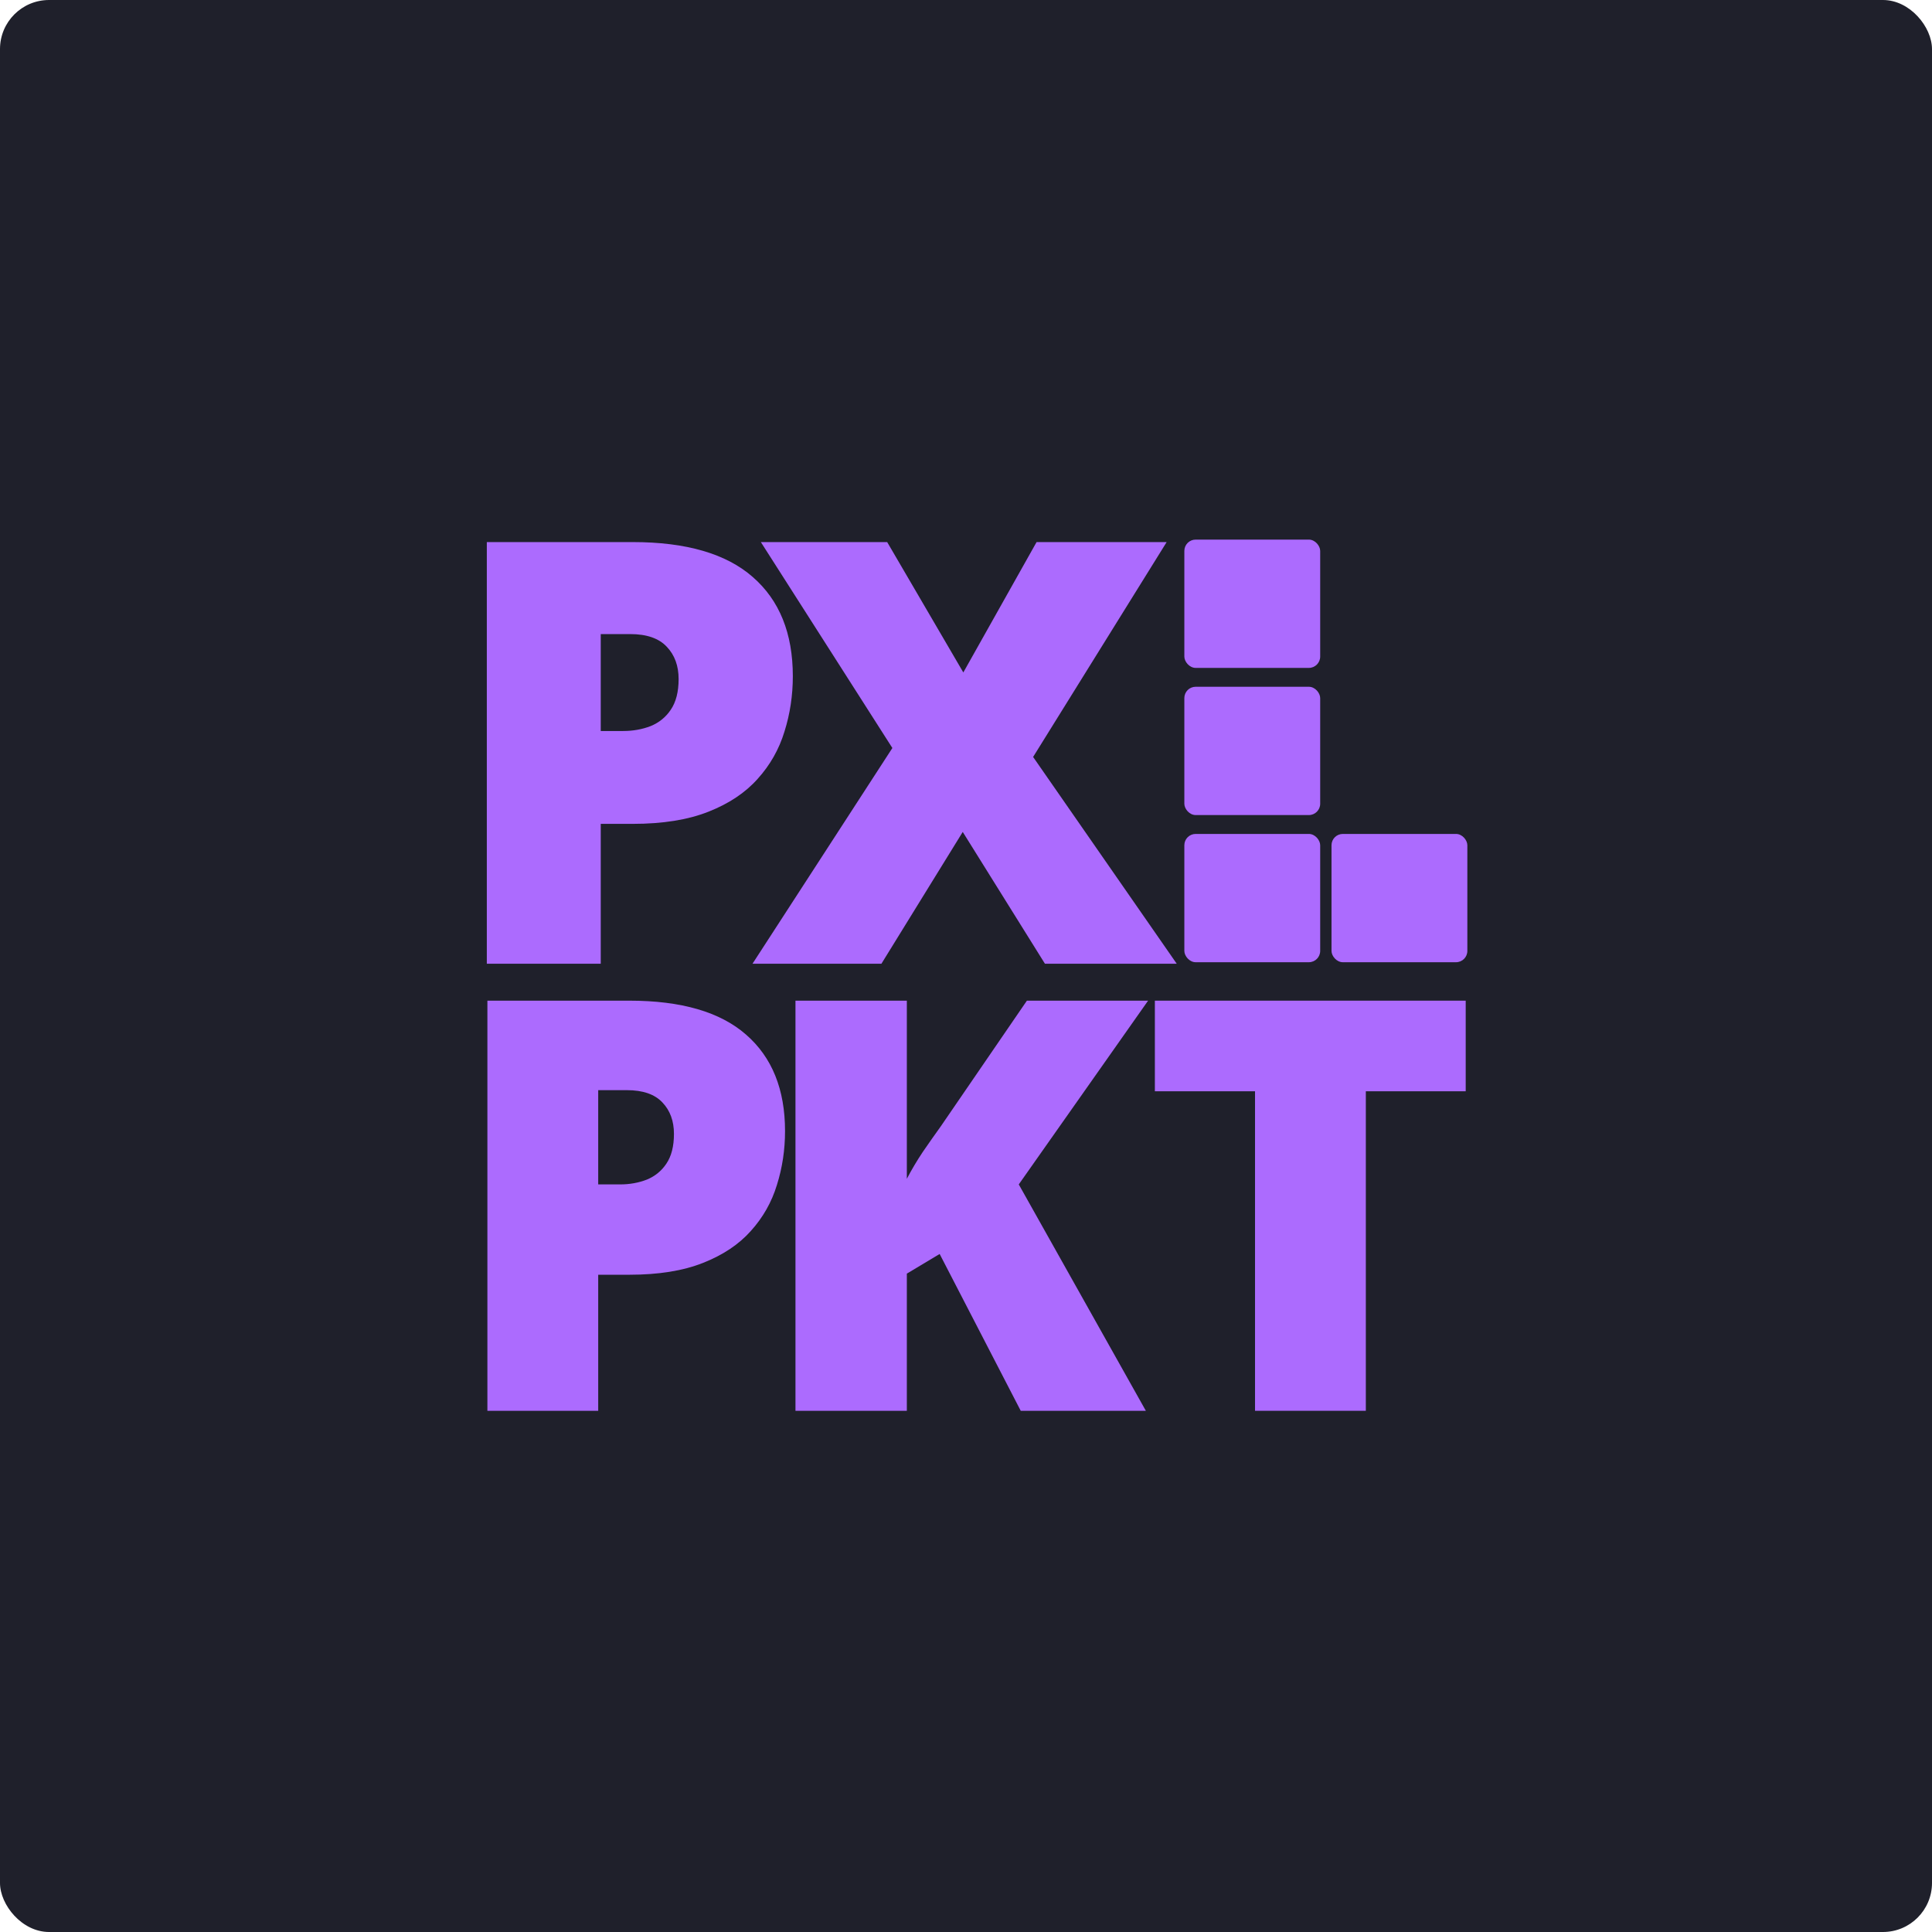
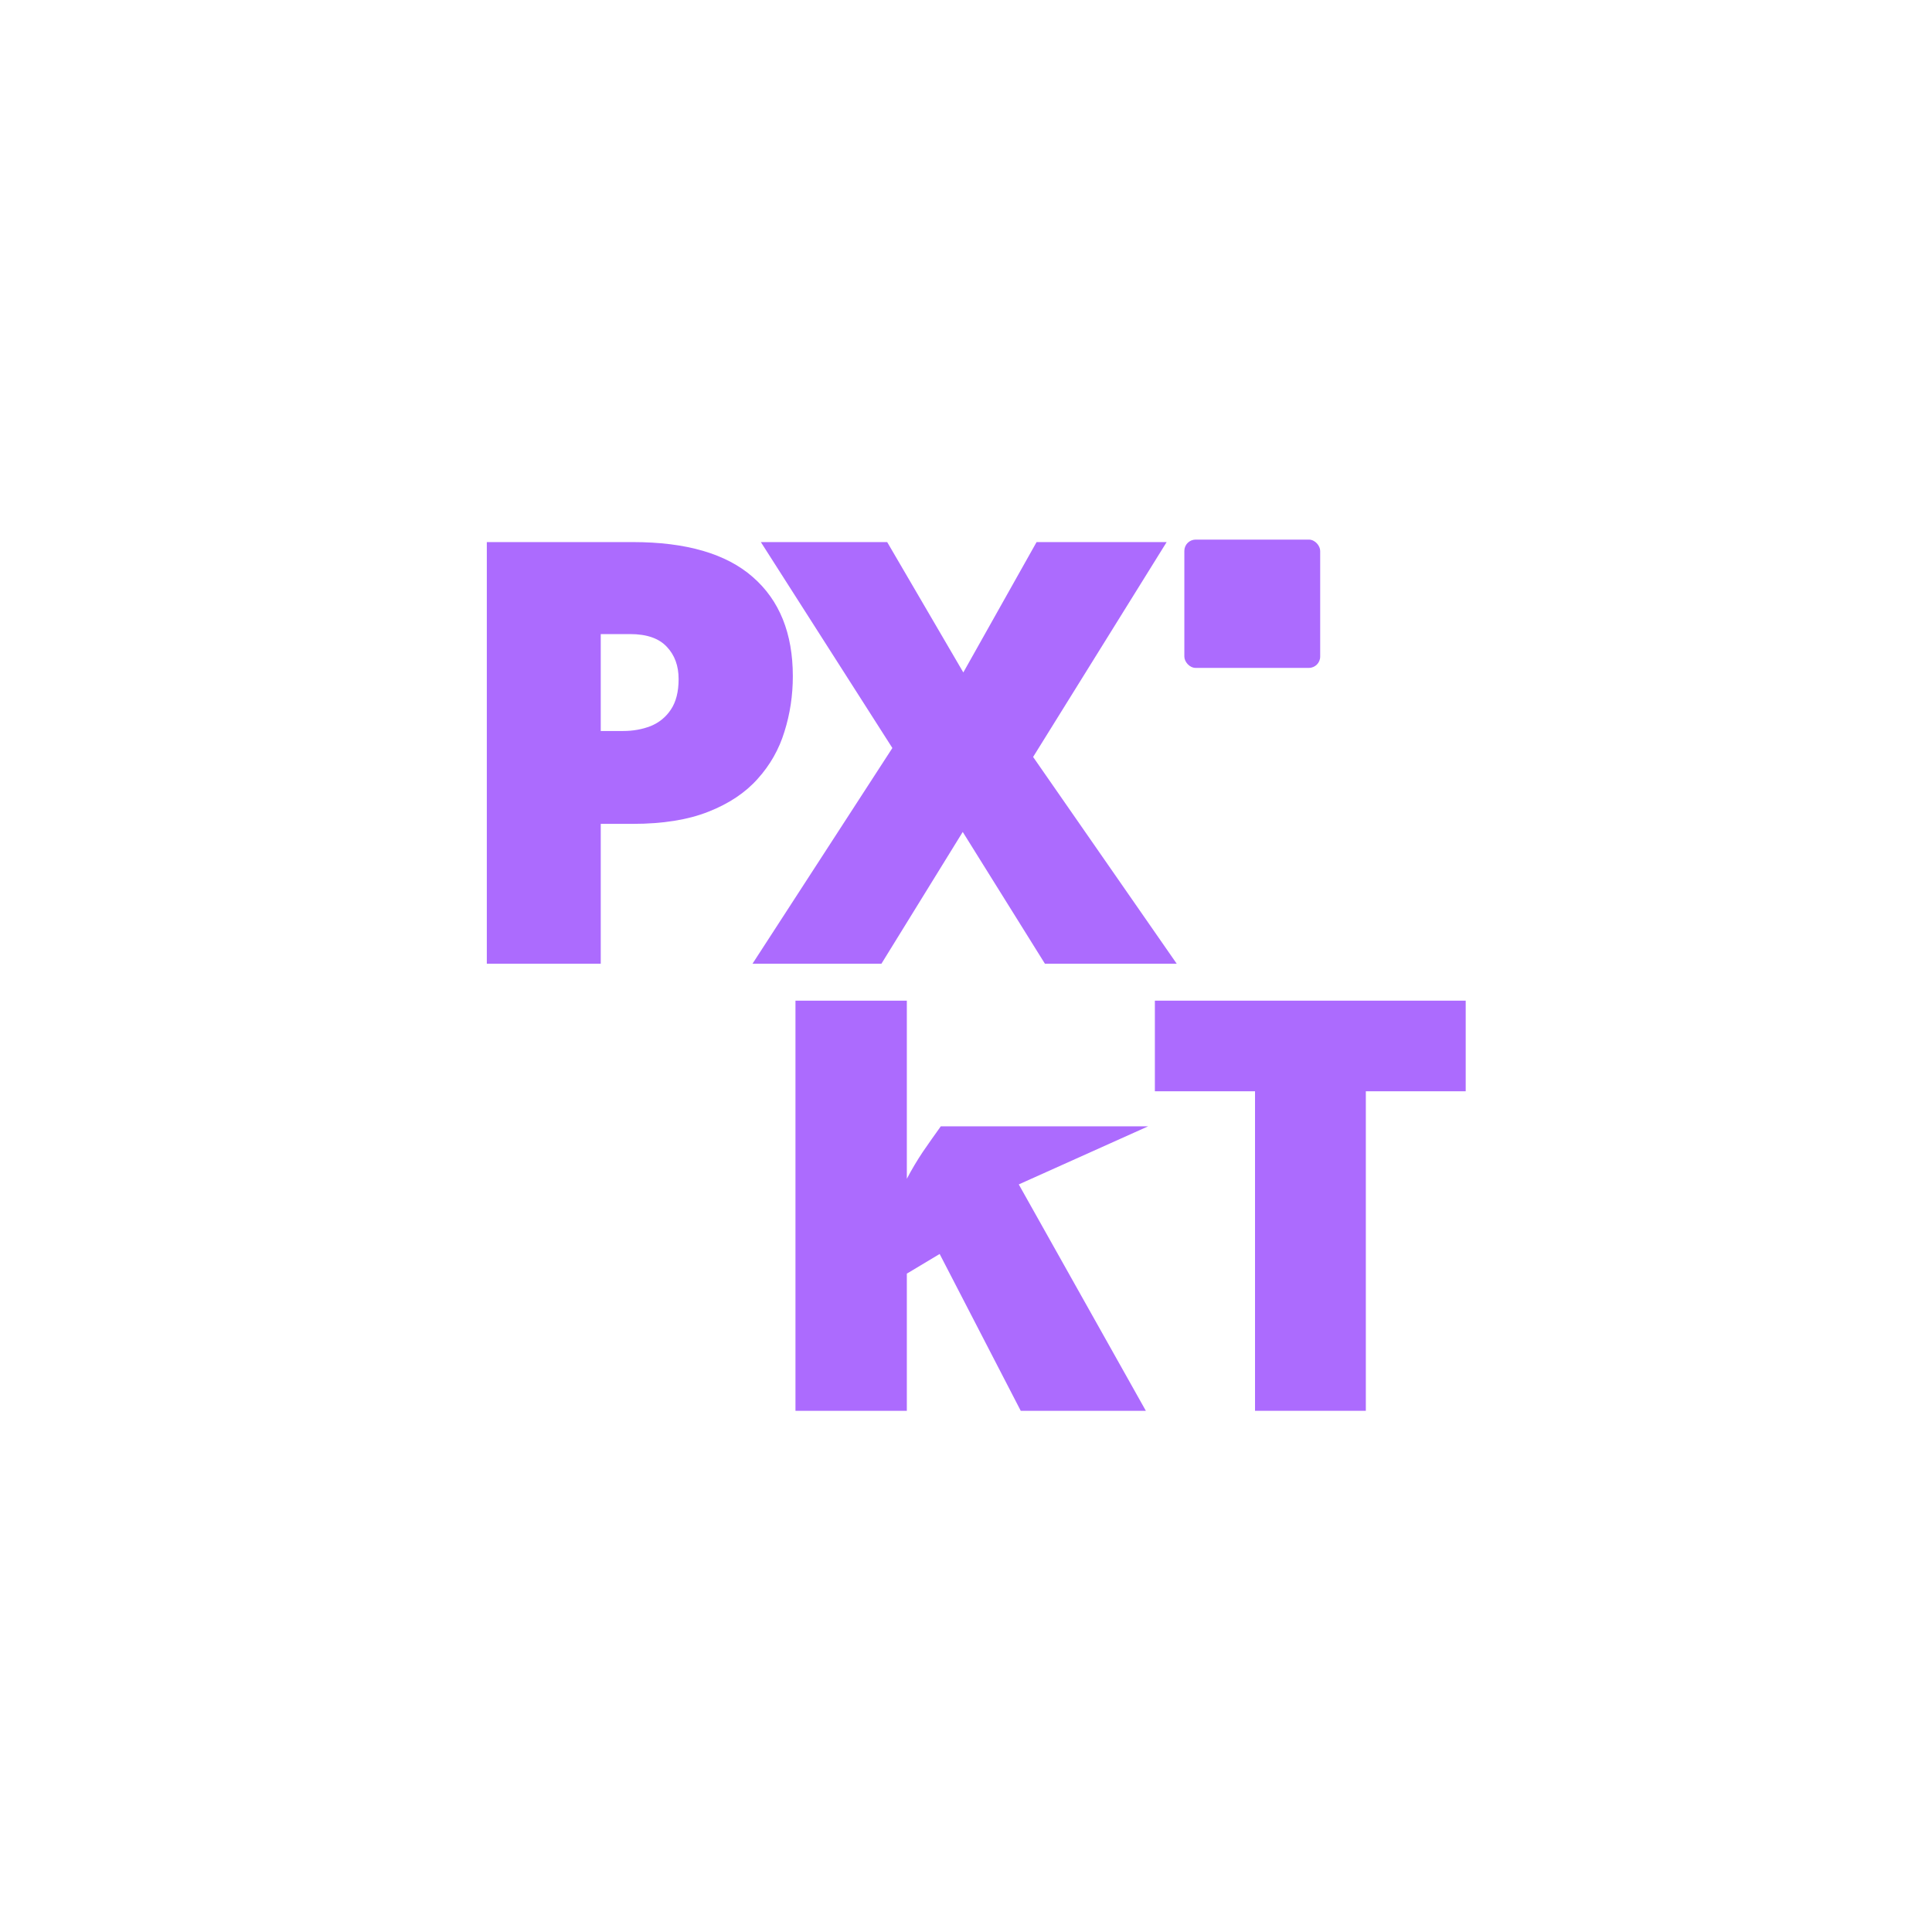
<svg xmlns="http://www.w3.org/2000/svg" width="512" height="512" viewBox="0 0 512 512" fill="none">
-   <rect width="512" height="512" rx="13" fill="#1F202B" />
  <path d="M311.85 255.403H276.92L255.136 220.473L233.582 255.403H199.417L236.487 198.231L201.633 143.657H235.111L255.289 178.205L274.703 143.657H309.175L273.786 200.6L311.85 255.403Z" fill="#AC6BFE" />
  <path d="M167.688 143.657C181.853 143.657 192.452 146.74 199.484 152.906C206.567 159.072 210.108 167.836 210.108 179.199C210.108 184.294 209.369 189.186 207.891 193.874C206.465 198.562 204.095 202.74 200.783 206.409C197.522 210.078 193.165 212.982 187.713 215.123C182.312 217.263 175.637 218.333 167.688 218.333H159.203V255.403H129.012V143.657H167.688ZM167 168.04H159.203V193.721H165.165C167.764 193.721 170.184 193.288 172.426 192.422C174.668 191.505 176.452 190.052 177.777 188.065C179.153 186.027 179.84 183.326 179.84 179.963C179.84 176.447 178.796 173.594 176.707 171.403C174.618 169.161 171.382 168.04 167 168.04Z" fill="#AC6BFE" />
  <path d="M361.96 373.877H332.594V289.199H306.053V265.186H388.427V289.199H361.96V373.877Z" fill="#AC6BFE" />
-   <path d="M303.663 373.877H270.505L249.02 332.319L240.322 337.523V373.877H210.807V265.186H240.322V312.395C241.561 310.016 242.973 307.637 244.559 305.258C246.195 302.879 247.781 300.624 249.317 298.492L272.141 265.186H304.258L269.985 313.882L303.663 373.877Z" fill="#AC6BFE" />
-   <path d="M166.783 265.186C180.562 265.186 190.871 268.185 197.71 274.182C204.6 280.179 208.044 288.704 208.044 299.756C208.044 304.713 207.326 309.471 205.888 314.03C204.501 318.59 202.196 322.654 198.974 326.223C195.802 329.791 191.565 332.616 186.261 334.698C181.008 336.78 174.515 337.82 166.783 337.82H158.531V373.877H129.165V265.186H166.783ZM166.114 288.902H158.531V313.882H164.33C166.858 313.882 169.212 313.46 171.393 312.618C173.573 311.726 175.308 310.313 176.597 308.38C177.935 306.398 178.604 303.771 178.604 300.5C178.604 297.08 177.588 294.304 175.556 292.173C173.524 289.992 170.377 288.902 166.114 288.902Z" fill="#AC6BFE" />
-   <rect x="313.863" y="182" width="36" height="34" rx="3" fill="#AC6BFE" />
+   <path d="M303.663 373.877H270.505L249.02 332.319L240.322 337.523V373.877H210.807V265.186H240.322V312.395C241.561 310.016 242.973 307.637 244.559 305.258C246.195 302.879 247.781 300.624 249.317 298.492H304.258L269.985 313.882L303.663 373.877Z" fill="#AC6BFE" />
  <rect x="313.863" y="143" width="36" height="34" rx="3" fill="#AC6BFE" />
-   <rect x="313.863" y="221" width="36" height="34" rx="3" fill="#AC6BFE" />
-   <rect x="352.863" y="221" width="36" height="34" rx="3" fill="#AC6BFE" />
</svg>